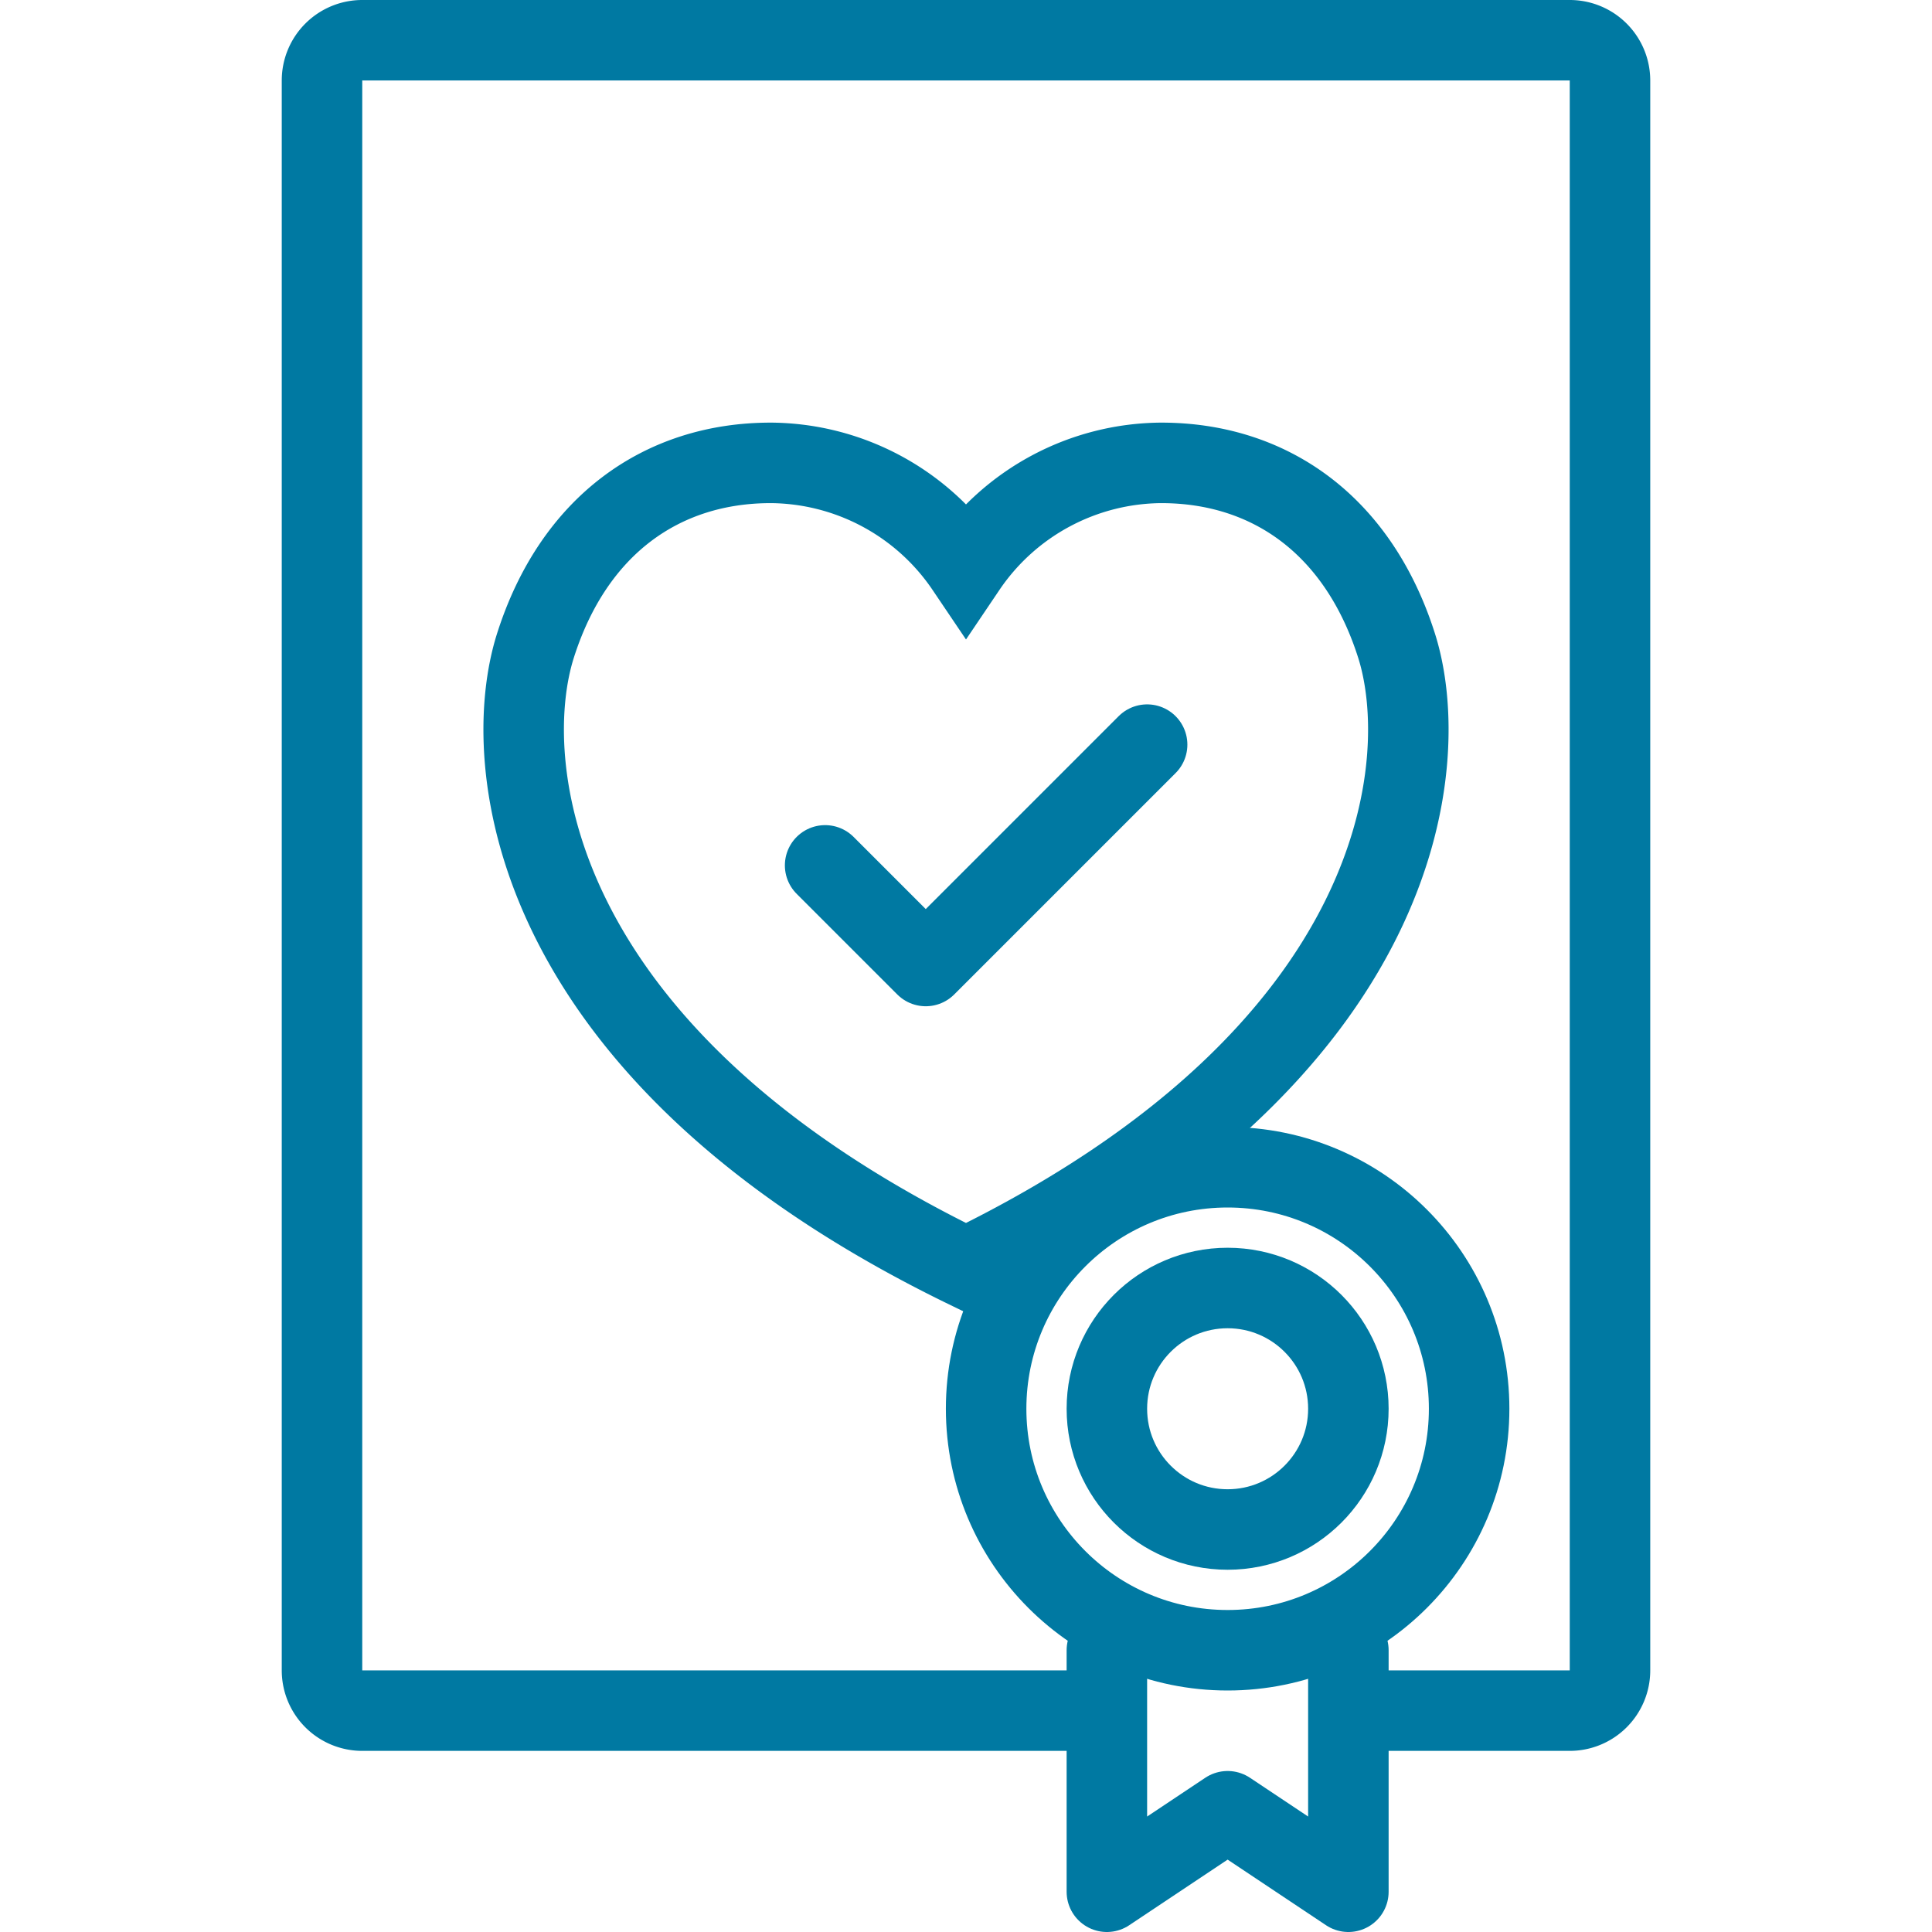
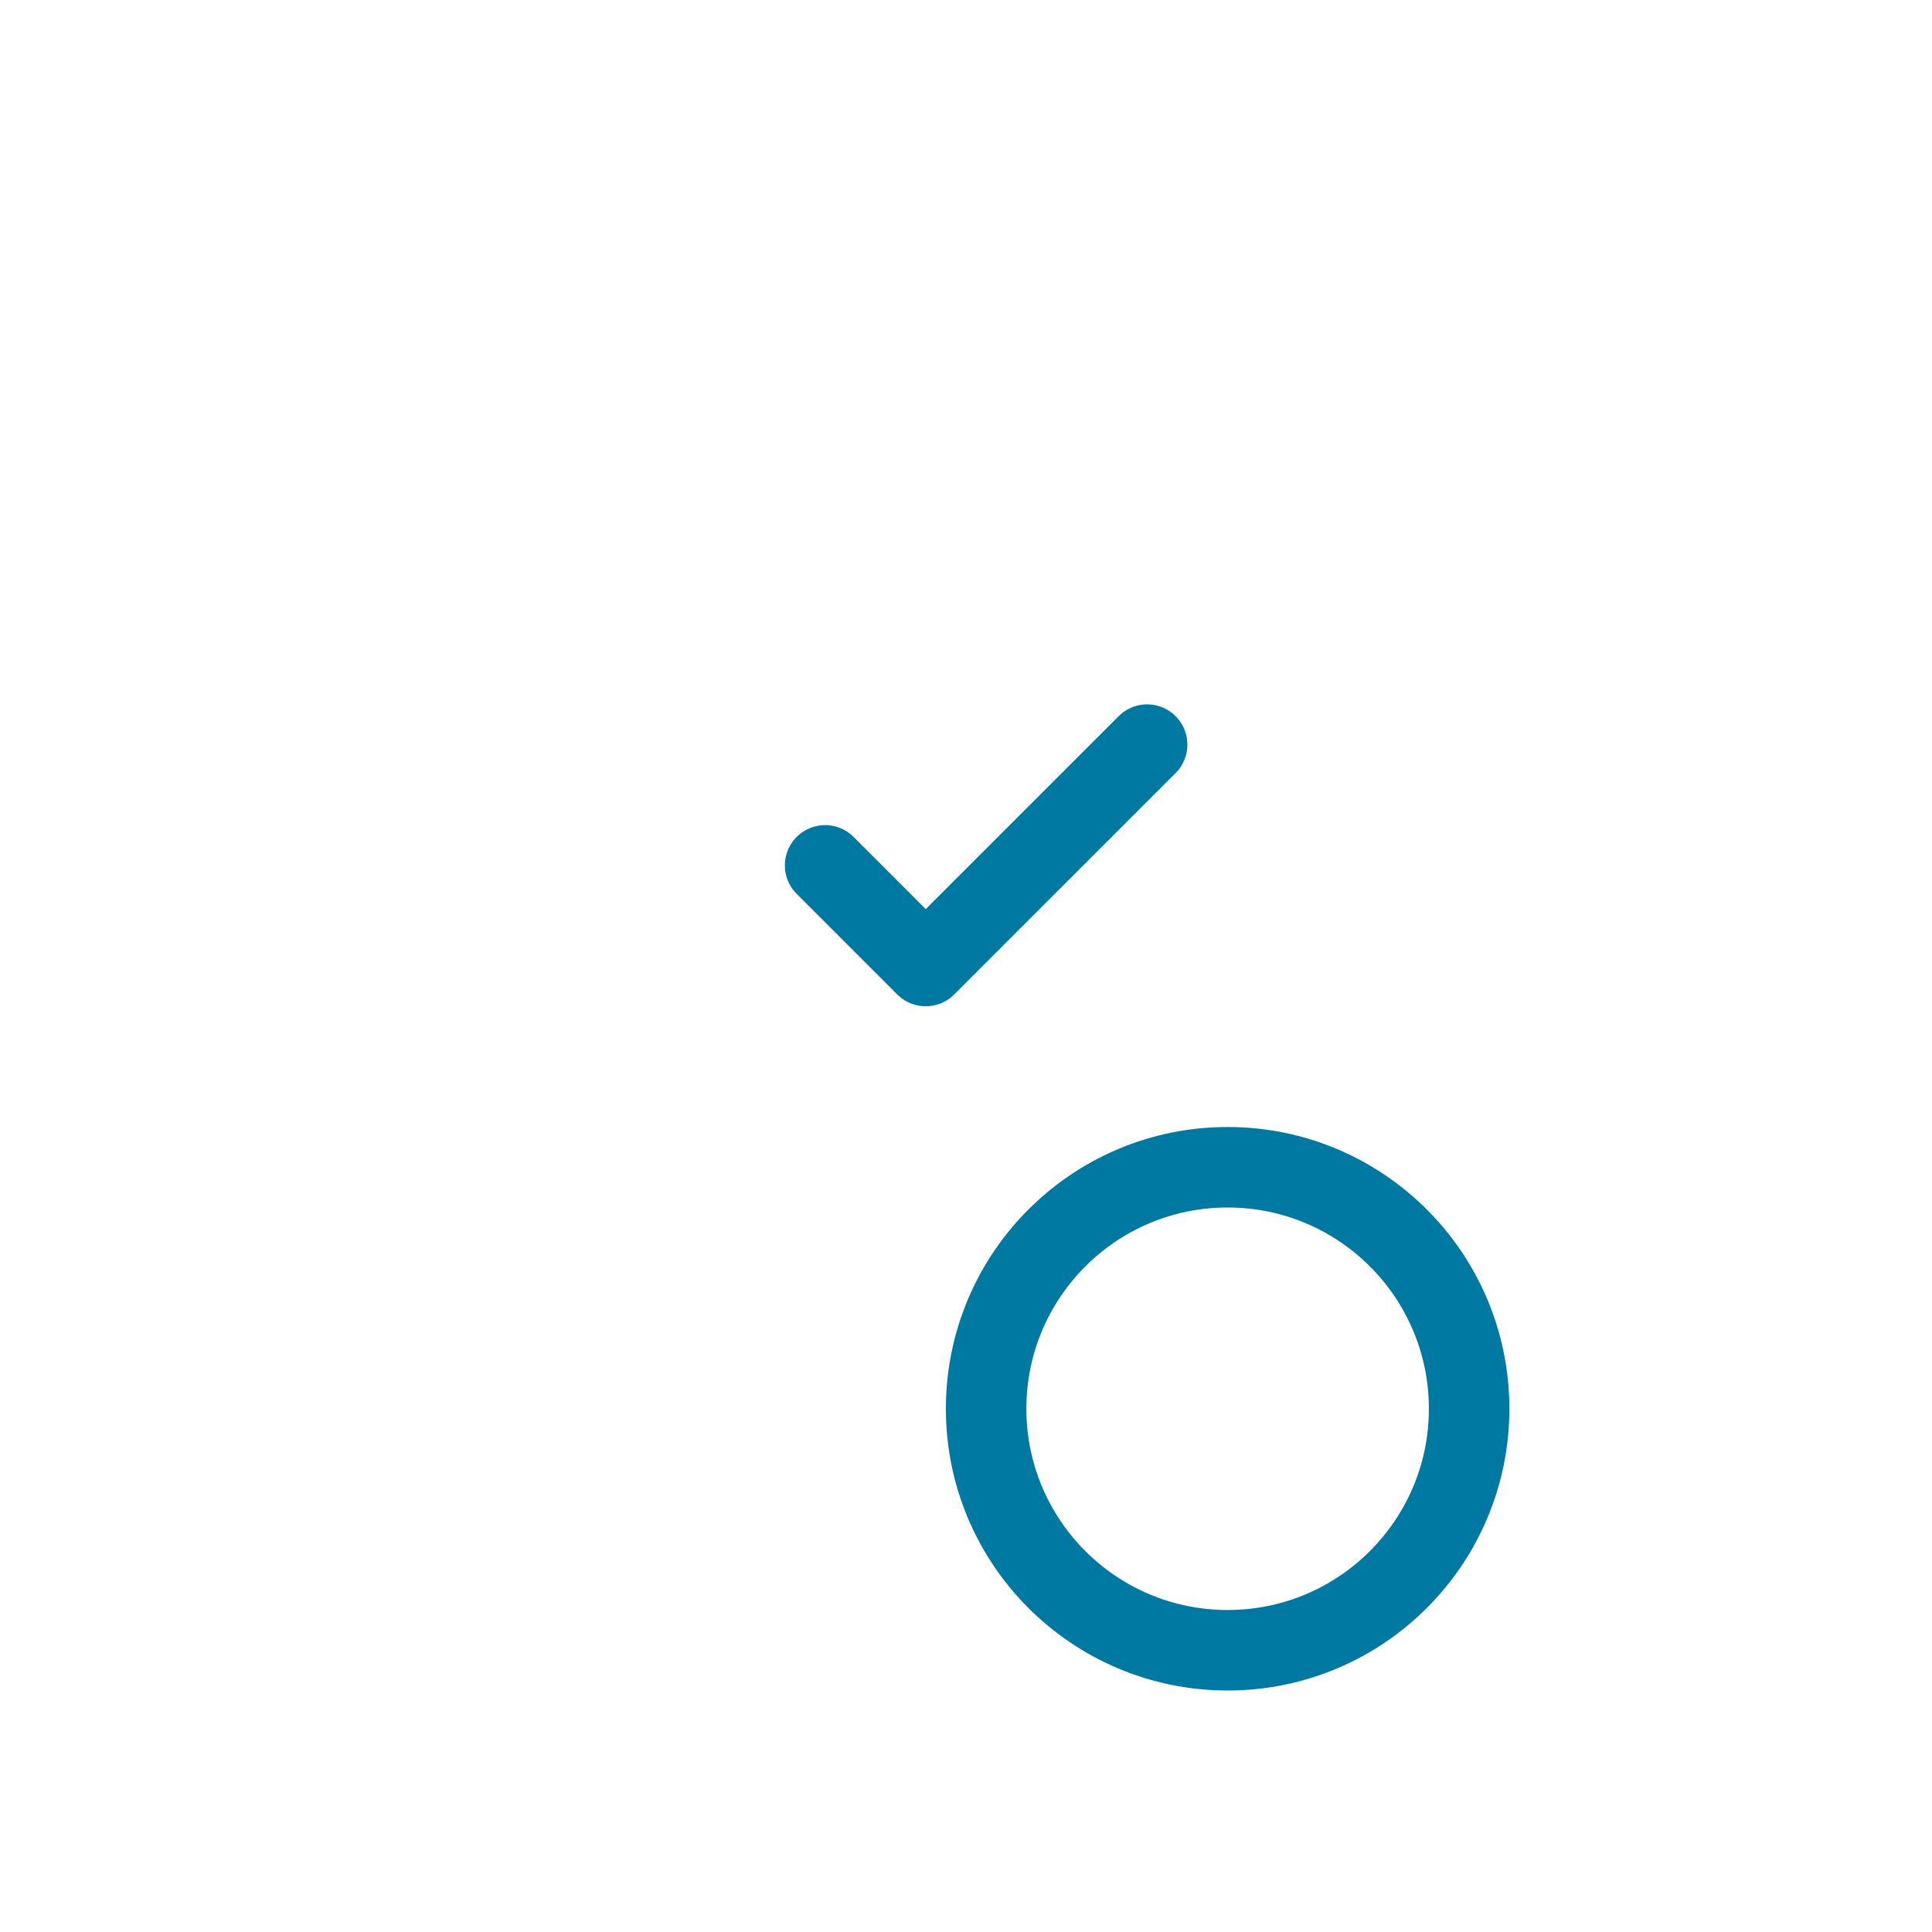
<svg xmlns="http://www.w3.org/2000/svg" data-name="Слой 1" viewBox="0 0 96 96">
  <defs>
    <style>.cls-1,.cls-2{fill:none;stroke:#0079A2;stroke-width:4px;}.cls-1{stroke-miterlimit:10;}.cls-2{stroke-linecap:round;stroke-linejoin:round;}</style>
  </defs>
-   <path class="cls-1" d="M69.4 32.1C67.5 26.1 63.1 23 57.7 23A11.8 11.8 0 0 0 48 28.2 11.8 11.8 0 0 0 38.3 23c-5.4 0-9.8 3.1-11.7 9.1C24.8 37.8 26 52.3 48 63 70 52.3 71.2 37.8 69.4 32.1ZM55 85H18a2 2 0 0 1-2-2V4a2 2 0 0 1 2-2H78a2 2 0 0 1 2 2V83a2 2 0 0 1-2 2H67" />
-   <circle class="cls-1" cx="61" cy="70" r="6" />
  <circle class="cls-1" cx="61" cy="70" r="12" />
-   <polyline class="cls-2" points="55 82 55 94 61 90 67 94 67 82" />
  <polyline class="cls-2" points="41 43 46 48 57 37" />
</svg>